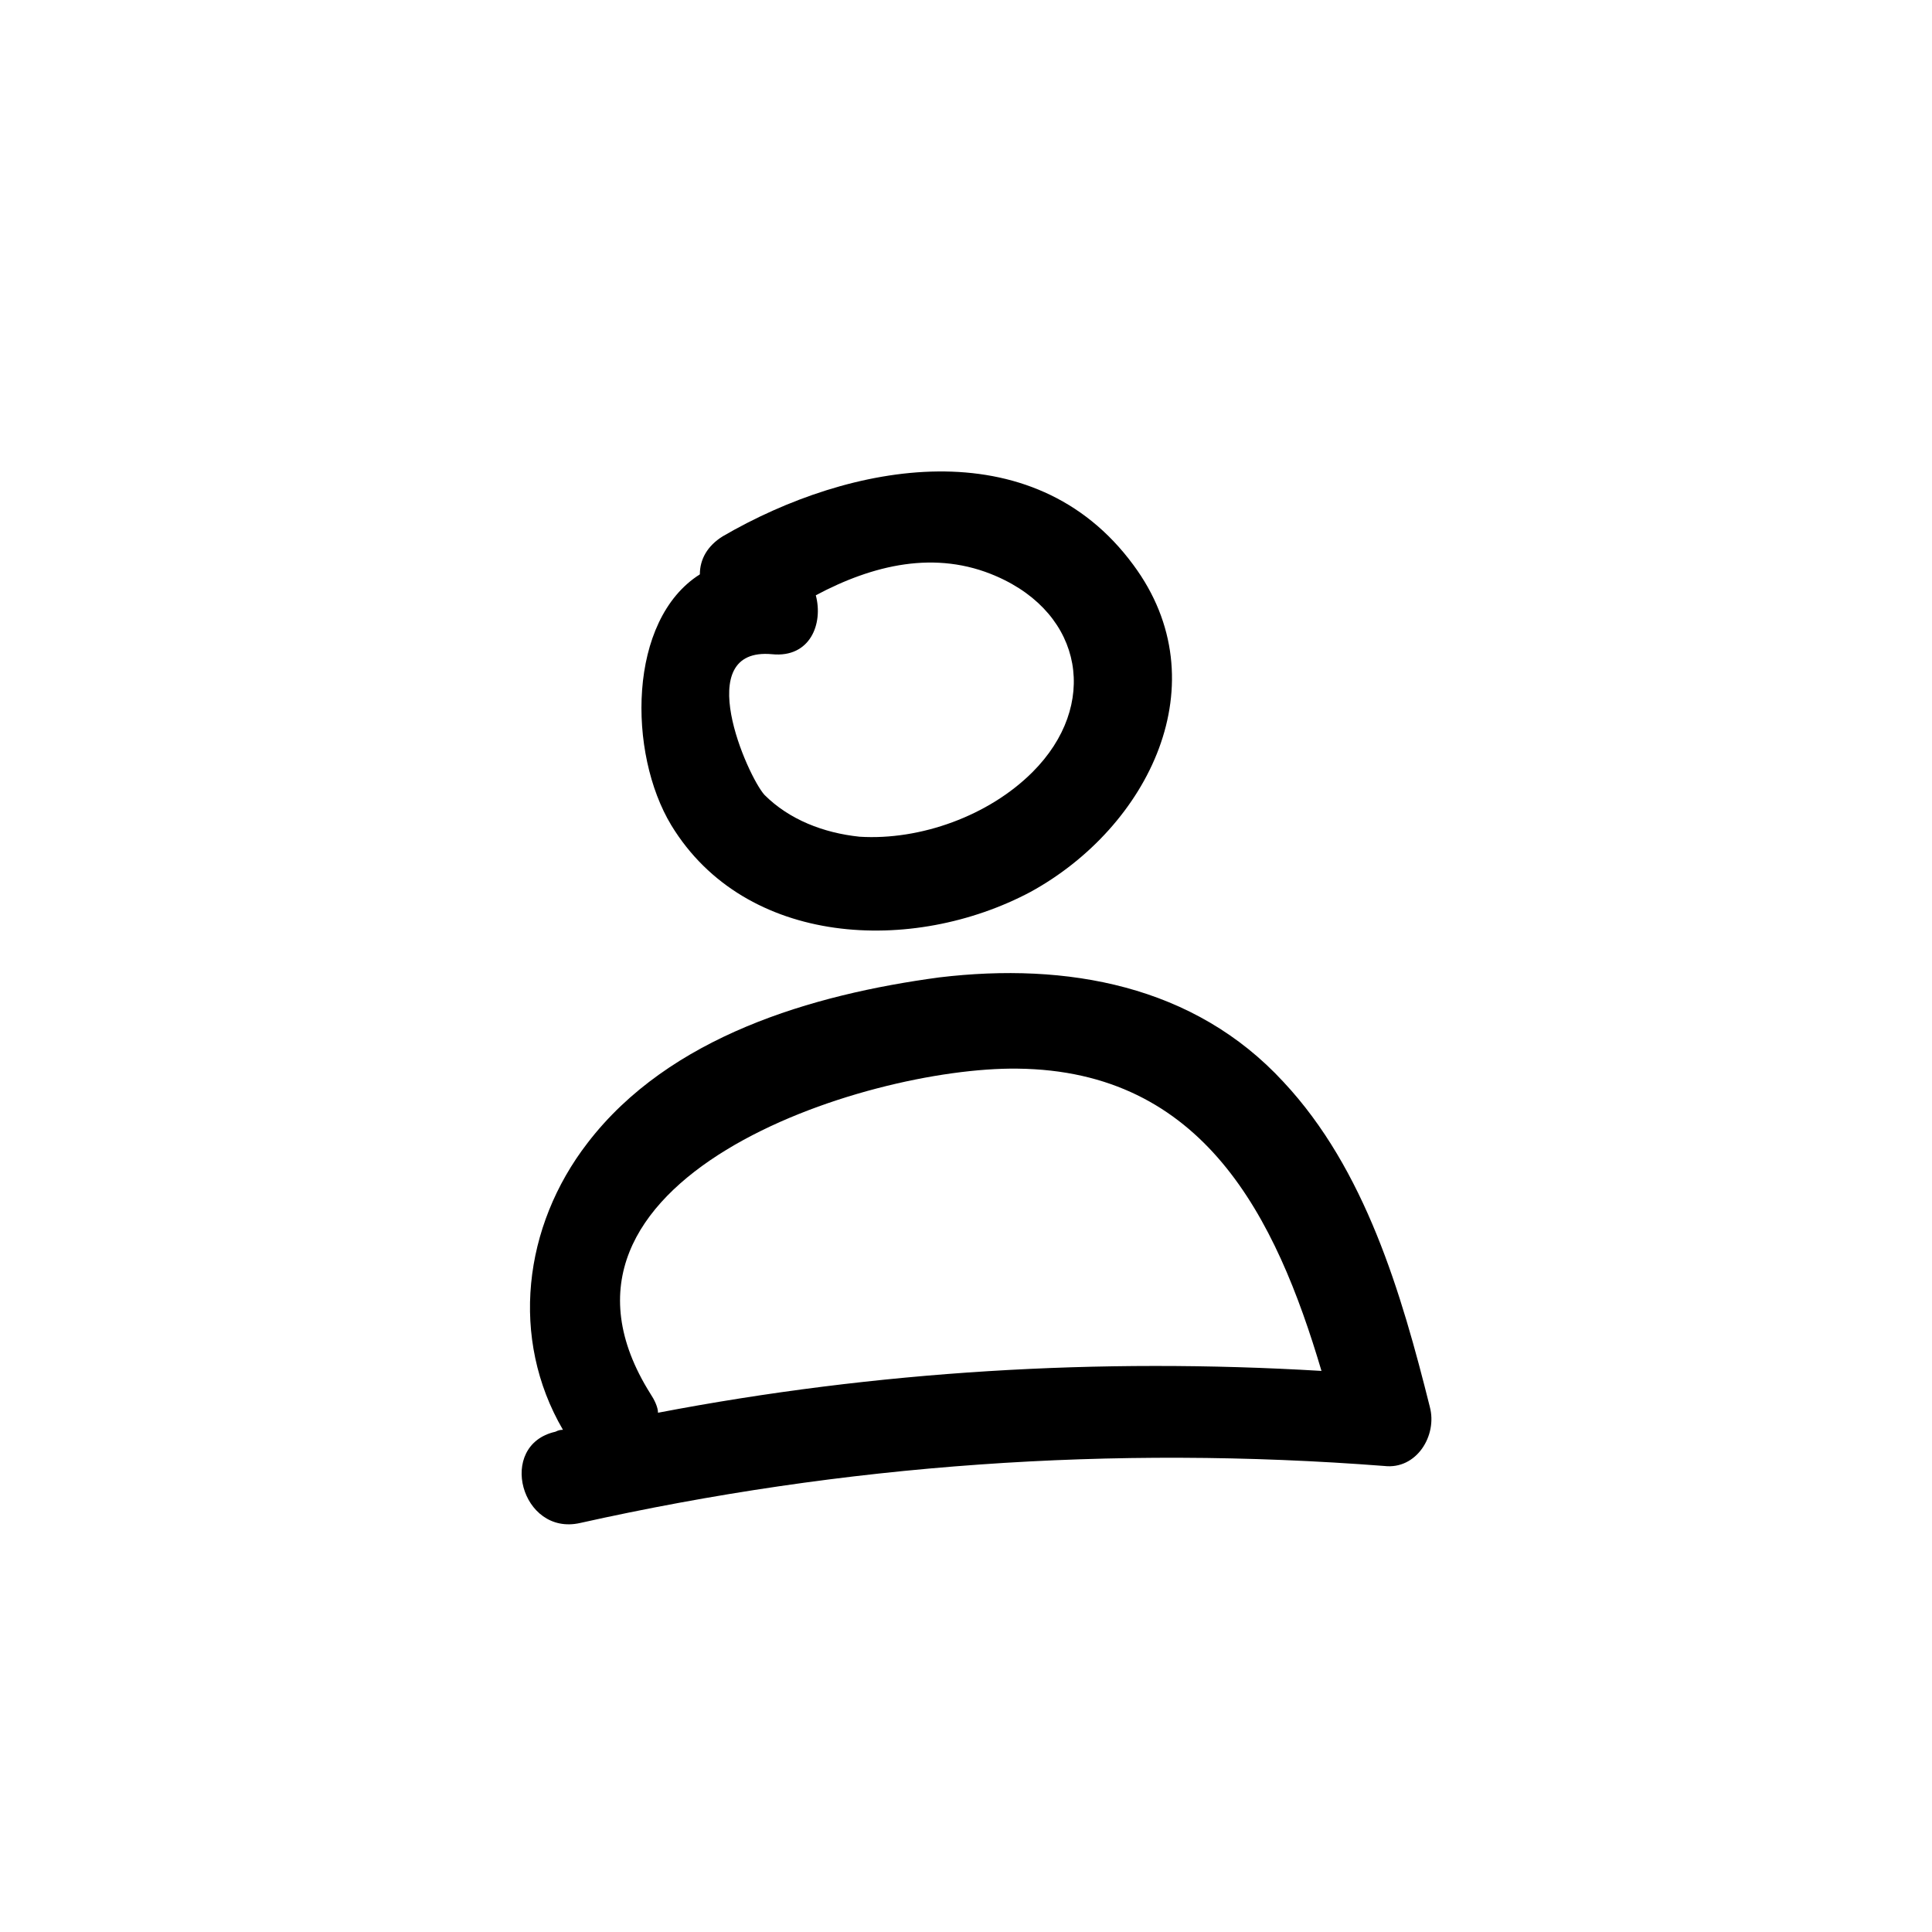
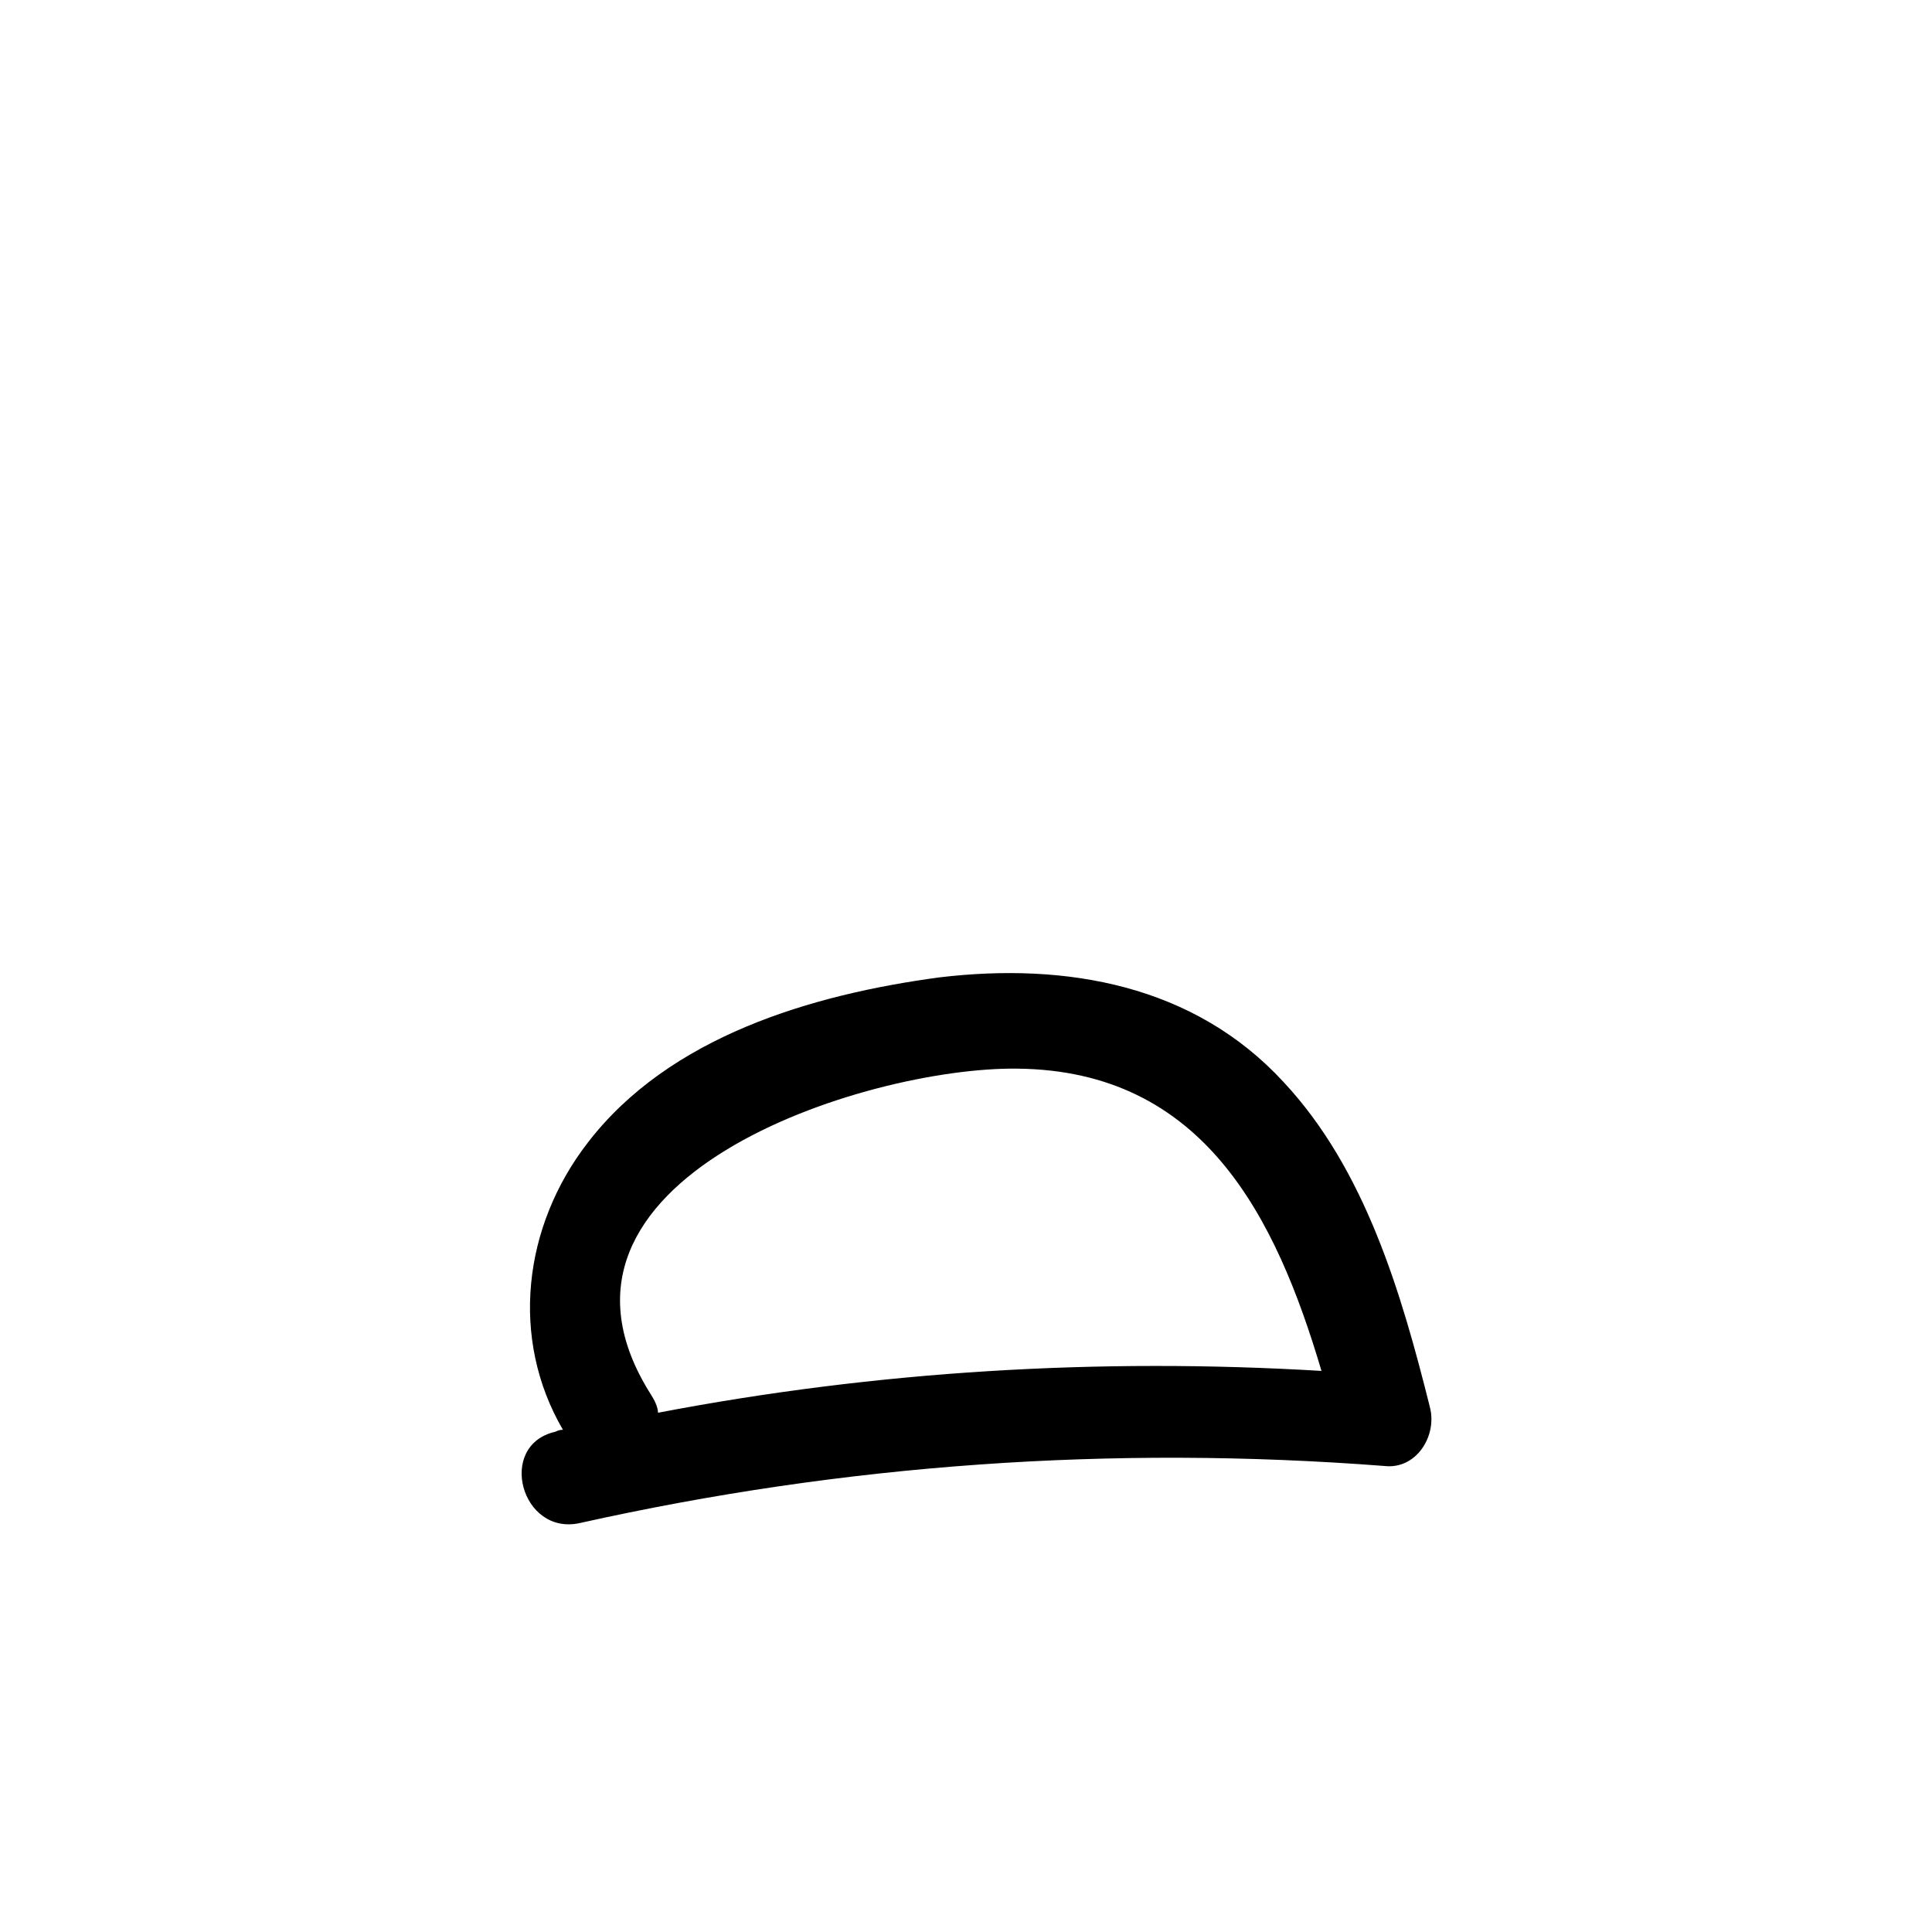
<svg xmlns="http://www.w3.org/2000/svg" fill="#000000" width="800px" height="800px" version="1.1" viewBox="144 144 512 512">
  <g>
-     <path d="m417.13 380.35c31.234-17.129 50.383-55.418 27.207-86.656-26.703-36.273-75.066-27.207-108.82-7.559-4.031 2.519-6.047 6.047-6.047 10.078-19.145 12.09-19.145 47.359-7.559 66.504 19.648 32.242 63.984 34.258 95.223 17.633zm-9.07-83.633c23.176 10.078 27.207 34.258 9.574 51.891-11.586 11.586-29.727 18.137-45.848 17.129-9.574-1.008-18.641-4.535-25.191-11.082-4.535-5.039-19.648-39.297 2.016-37.281 10.078 1.008 13.602-8.062 11.586-15.617 15.117-8.062 31.742-12.094 47.863-5.039z" />
    <path d="m522.93 516.88c-7.559-30.23-17.129-62.977-38.793-86.152-23.68-25.695-57.438-31.738-91.191-27.711-33.754 4.535-71.539 15.617-93.203 43.832-17.129 22.168-20.656 51.891-6.551 76.074-0.504 0-1.008 0-2.016 0.504-15.617 3.527-9.07 27.711 6.551 24.184 70.031-15.617 141.07-20.656 213.11-15.113 8.562 1.008 14.102-8.059 12.09-15.617zm-204.55 1.512c0-1.512-1.008-3.527-2.016-5.039-35.77-56.93 56.93-86.656 97.234-86.152 49.375 0.504 68.52 39.297 80.609 80.105-58.945-3.523-117.89 0-175.83 11.086z" />
  </g>
</svg>